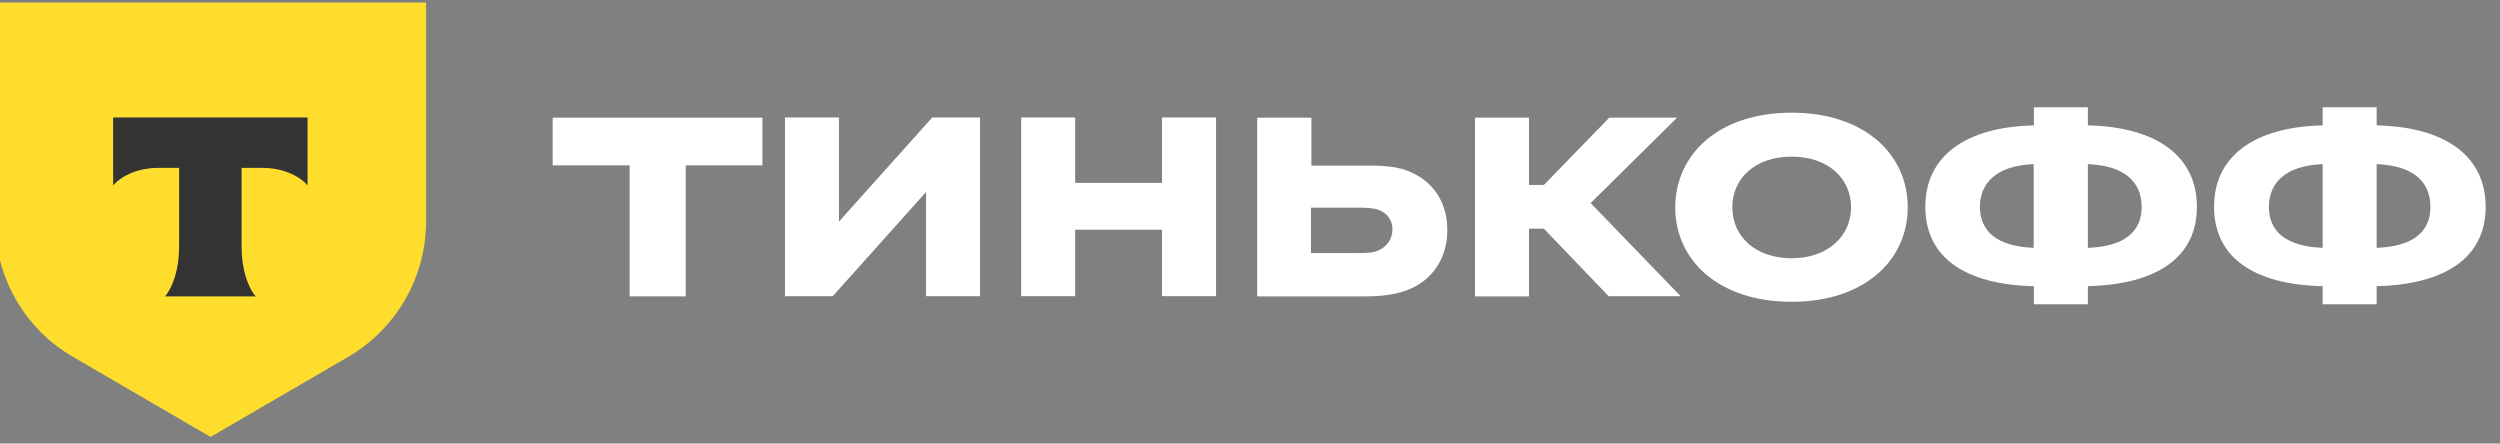
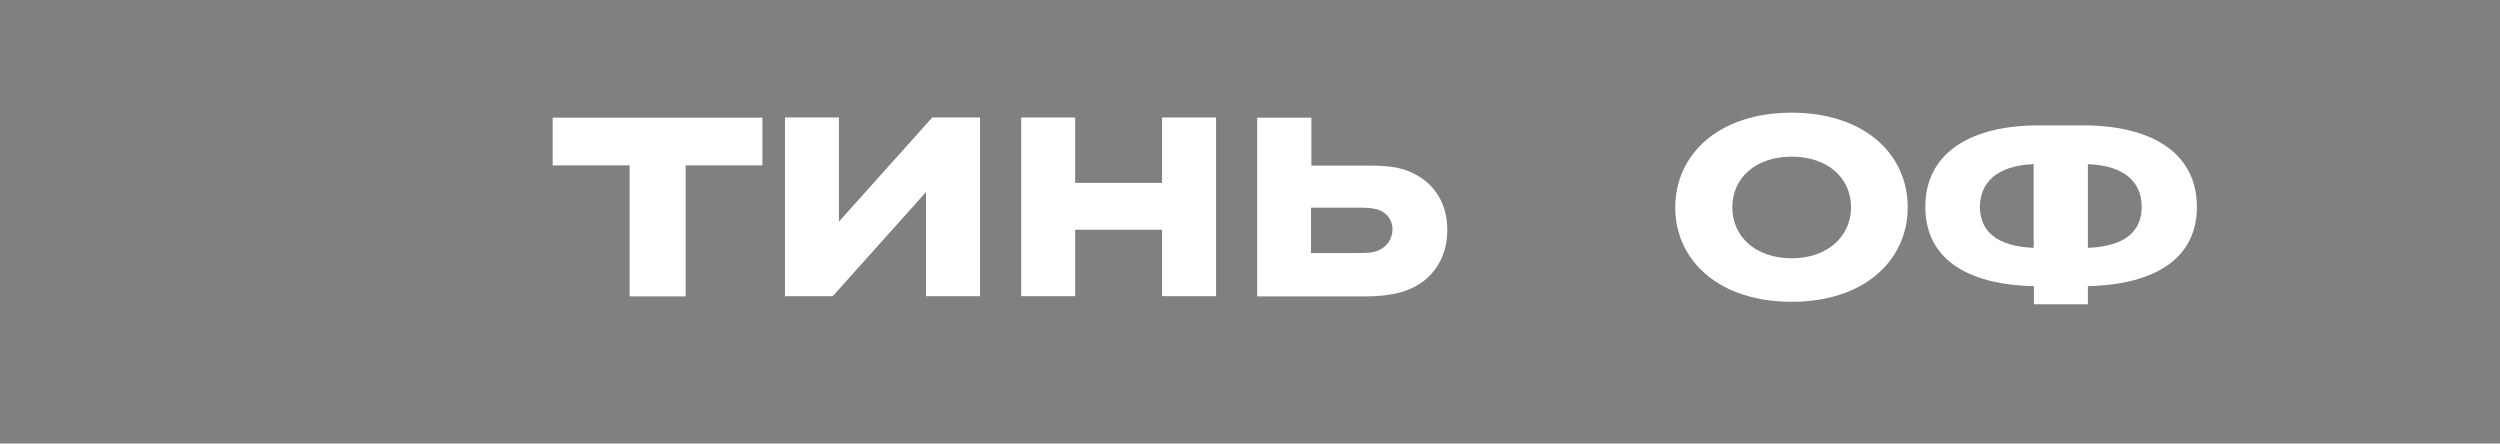
<svg xmlns="http://www.w3.org/2000/svg" width="124" height="22" viewBox="0 0 124 22" fill="none">
  <rect x="0" y="0" width="124" height="22" fill="#808080" stroke="none" />
-   <path d="M-0.257 0.125H21.134V10.961C21.134 13.739 19.667 16.301 17.277 17.695L10.444 21.672L3.611 17.695C1.221 16.311 -0.247 13.739 -0.247 10.961V0.125H-0.257Z" fill="#FFDD2D" />
-   <path fill-rule="evenodd" clip-rule="evenodd" d="M5.612 5.827V9.194C6.073 8.678 6.904 8.327 7.848 8.327H8.884V12.242C8.884 13.285 8.607 14.194 8.187 14.7H12.68C12.26 14.194 11.983 13.285 11.983 12.242V8.327H13.019C13.973 8.327 14.804 8.678 15.255 9.194V5.827H5.612Z" fill="#333333" />
-   <path d="M117.882 5.321V6.219C121.267 6.292 123.289 7.728 123.289 10.258C123.289 12.789 121.267 14.111 117.882 14.194V15.092H115.204V14.194C111.839 14.121 109.818 12.799 109.818 10.258C109.818 7.728 111.839 6.292 115.204 6.219V5.321H117.882ZM115.204 12.293V8.141C113.357 8.213 112.537 9.07 112.537 10.269C112.537 11.457 113.357 12.221 115.204 12.293ZM117.882 8.141V12.293C119.749 12.221 120.549 11.457 120.549 10.258C120.549 9.07 119.759 8.213 117.882 8.141Z" fill="white" />
-   <path d="M103.559 5.321V6.219C106.945 6.292 108.966 7.728 108.966 10.258C108.966 12.789 106.945 14.111 103.559 14.194V15.092H100.882V14.194C97.517 14.121 95.496 12.799 95.496 10.258C95.496 7.728 97.517 6.292 100.882 6.219V5.321H103.559ZM100.871 12.293V8.141C99.025 8.213 98.204 9.07 98.204 10.269C98.214 11.457 99.025 12.221 100.871 12.293ZM103.559 8.141V12.293C105.427 12.221 106.227 11.457 106.227 10.258C106.227 9.07 105.427 8.213 103.559 8.141Z" fill="white" />
+   <path d="M103.559 5.321V6.219C106.945 6.292 108.966 7.728 108.966 10.258C108.966 12.789 106.945 14.111 103.559 14.194V15.092H100.882V14.194C97.517 14.121 95.496 12.799 95.496 10.258C95.496 7.728 97.517 6.292 100.882 6.219H103.559ZM100.871 12.293V8.141C99.025 8.213 98.204 9.07 98.204 10.269C98.214 11.457 99.025 12.221 100.871 12.293ZM103.559 8.141V12.293C105.427 12.221 106.227 11.457 106.227 10.258C106.227 9.07 105.427 8.213 103.559 8.141Z" fill="white" />
  <path d="M88.868 5.589C92.459 5.589 94.623 7.635 94.623 10.279C94.623 12.923 92.459 14.969 88.868 14.969C85.256 14.969 83.092 12.923 83.092 10.279C83.102 7.635 85.267 5.589 88.868 5.589ZM88.868 12.81C90.643 12.81 91.812 11.725 91.812 10.279C91.812 8.822 90.643 7.769 88.868 7.769C87.072 7.769 85.923 8.833 85.923 10.279C85.923 11.735 87.072 12.81 88.868 12.81Z" fill="white" />
-   <path d="M76.577 11.343H75.838V14.7H73.16V5.837H75.838V9.174H76.577L79.819 5.837H83.184L78.895 10.072L83.358 14.69H79.788L76.577 11.343Z" fill="white" />
  <path d="M67.795 14.7H62.357V5.837H65.045V8.213H67.805C68.472 8.213 69.169 8.234 69.764 8.451C71.006 8.915 71.786 9.938 71.786 11.415C71.786 12.965 70.883 14.101 69.487 14.493C68.954 14.638 68.4 14.7 67.795 14.7ZM67.323 10.3H65.025V12.551H67.323C67.784 12.551 68.082 12.551 68.379 12.417C68.8 12.231 69.067 11.839 69.067 11.374C69.067 10.93 68.81 10.558 68.359 10.403C68.051 10.3 67.692 10.3 67.323 10.3Z" fill="white" />
  <path d="M57.638 11.395H53.329V14.69H50.651V5.827H53.329V9.07H57.638V5.827H60.316V14.69H57.638V11.395Z" fill="white" />
  <path d="M41.612 10.992L46.239 5.827H48.609V14.69H45.932V9.525L41.304 14.69H38.935V5.827H41.612V10.992Z" fill="white" />
  <path d="M34.01 14.7H31.23V8.203H27.413V5.837H37.816V8.203H34.01V14.7Z" fill="white" />
</svg>